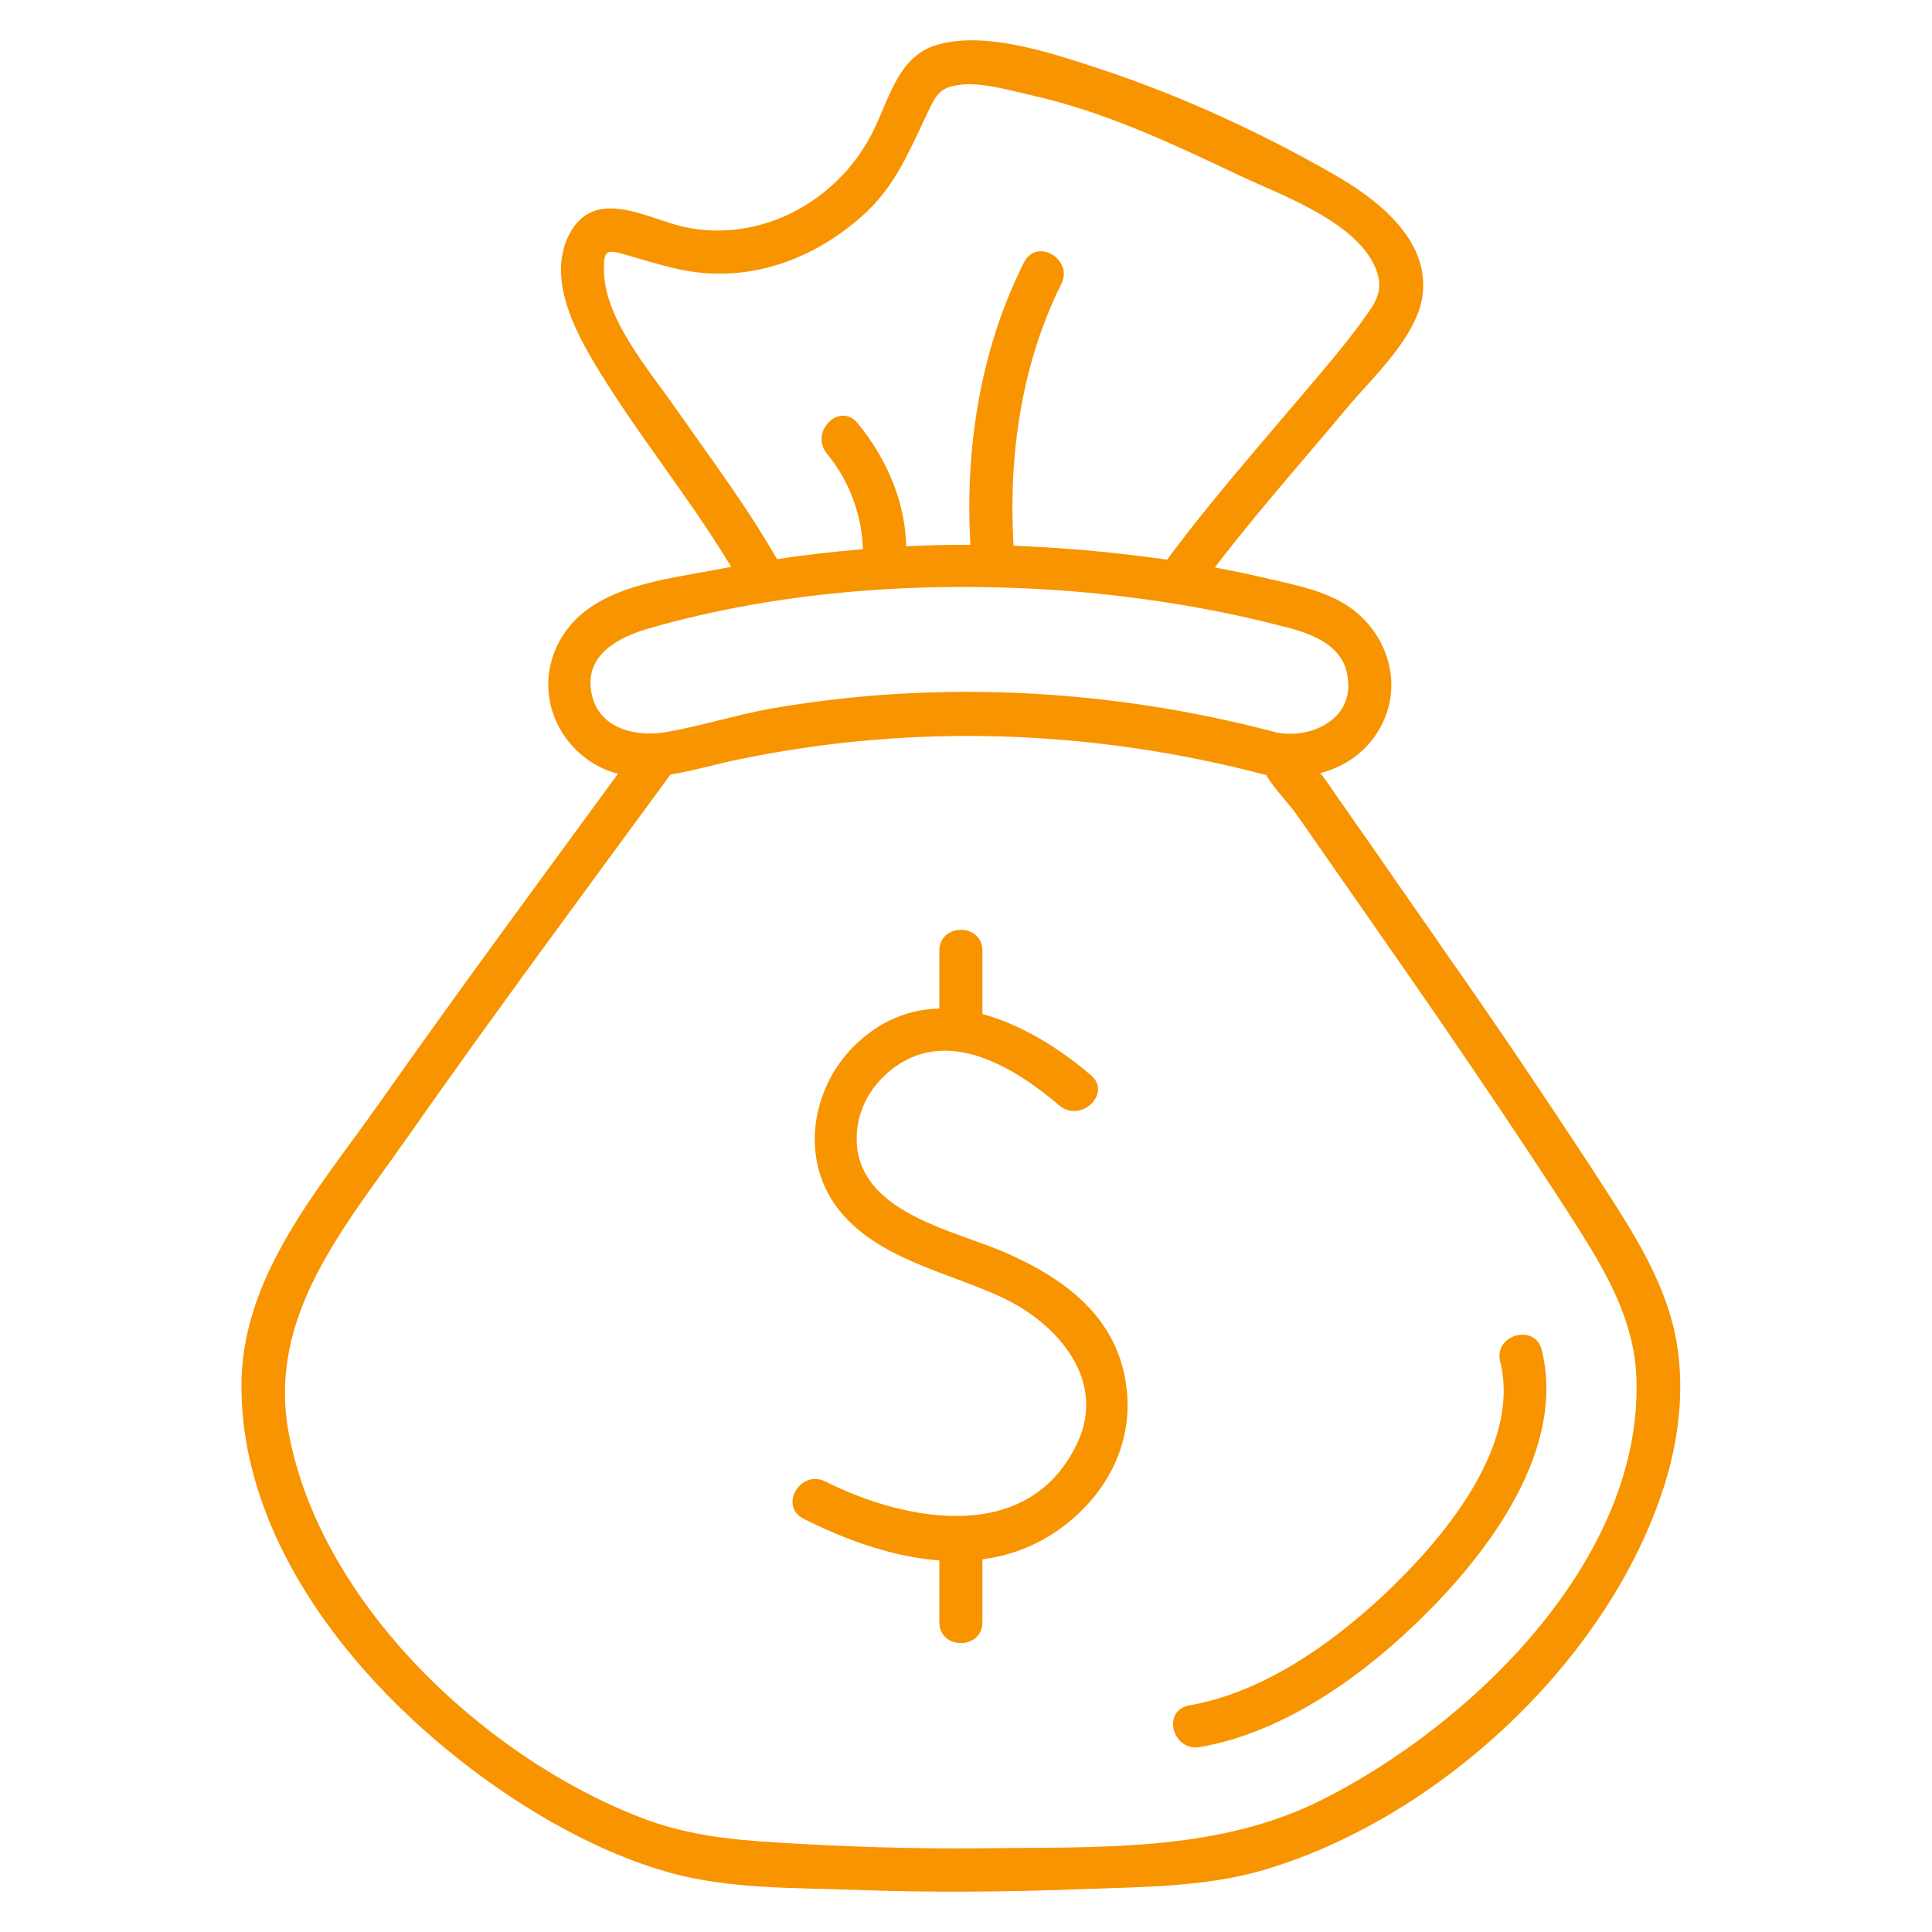
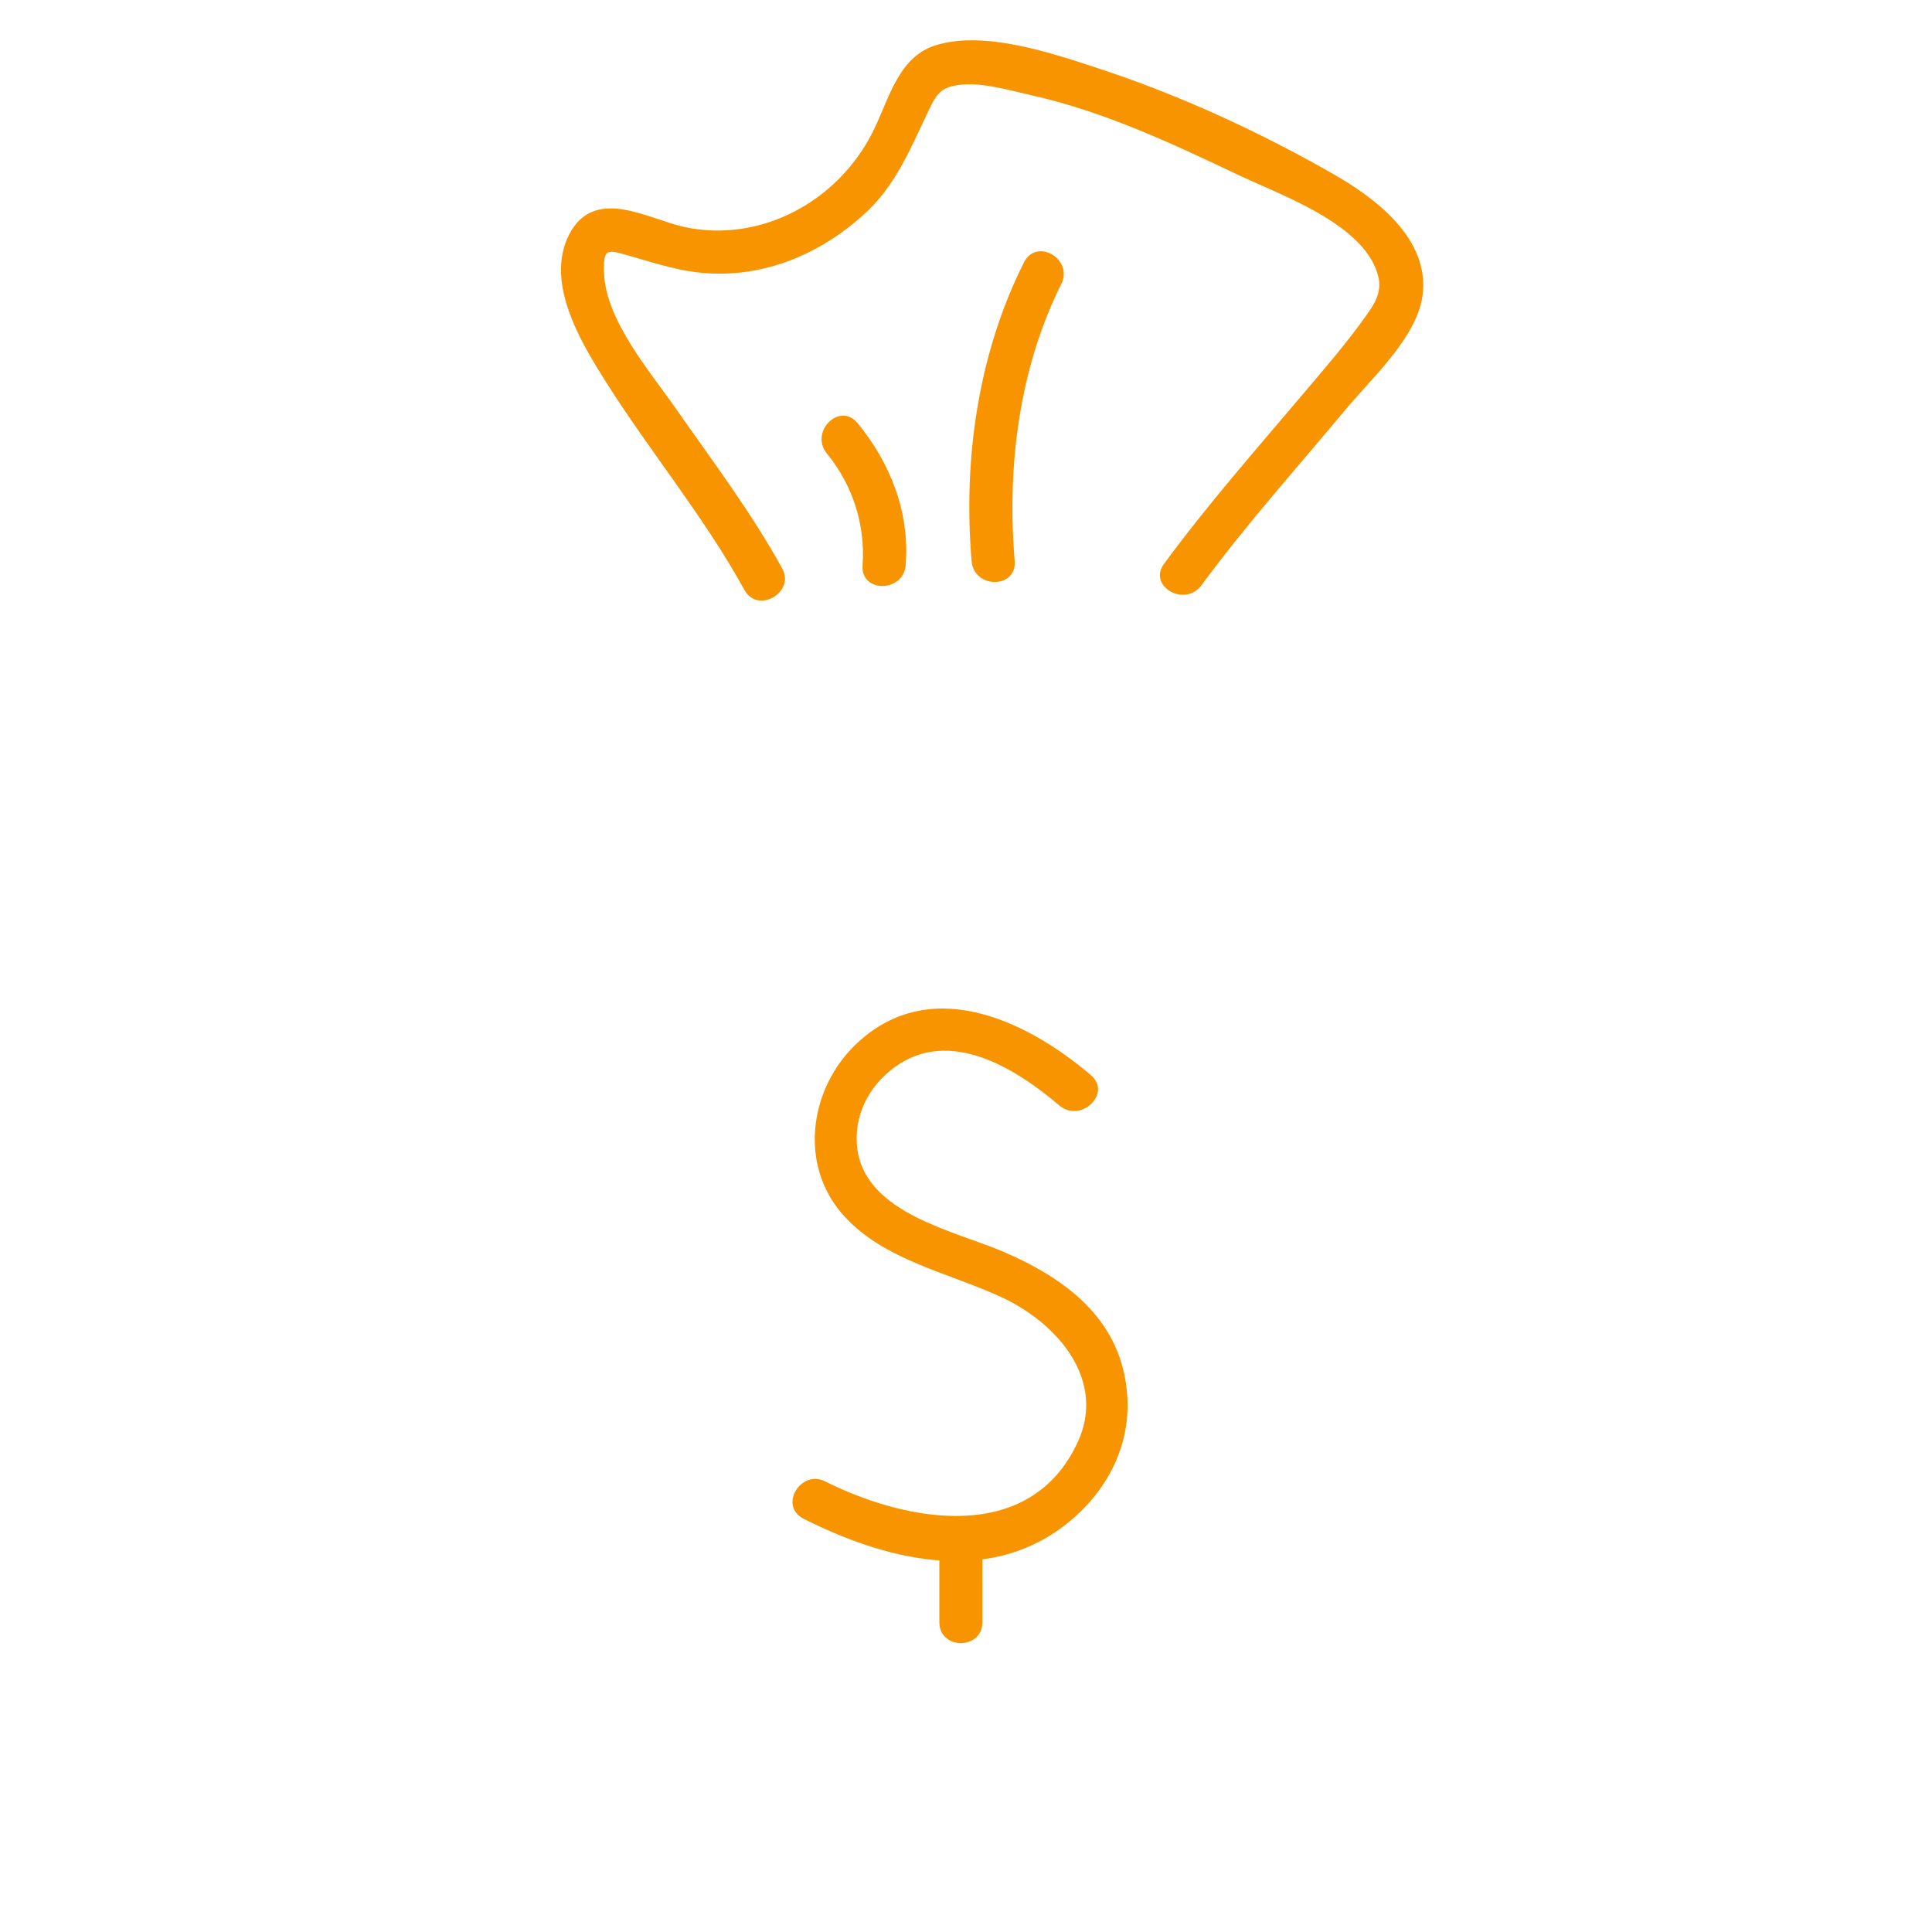
<svg xmlns="http://www.w3.org/2000/svg" fill="none" height="64" viewBox="0 0 64 64" width="64">
  <g fill="#f89400">
    <path d="m36.132 35.611c-2.212-1.879-5.423-3.353-7.848-.951-1.403 1.403-1.784 3.71-.547 5.351 1.308 1.712 3.663 2.117 5.518 2.997 1.831.88 3.377 2.735 2.45 4.757-1.57 3.401-5.613 2.688-8.372 1.308-.809-.404-1.546.809-.714 1.237 2.64 1.332 5.97 2.212 8.562.285 1.475-1.094 2.355-2.759 2.14-4.59-.262-2.355-2.045-3.663-4.091-4.543-1.617-.69-4.519-1.26-4.828-3.377-.143-1.094.357-2.093 1.237-2.735 1.831-1.332 4.019.048 5.47 1.284.714.571 1.736-.428 1.023-1.023z" />
-     <path d="m31.117 31.497v2.592c0 .928 1.427.928 1.427 0 0-.856 0-1.712 0-2.592 0-.927-1.427-.927-1.427 0z" />
    <path d="m31.117 51.142v2.592c0 .928 1.427.928 1.427 0 0-.856 0-1.712 0-2.592 0-.904-1.427-.904-1.427 0z" />
-     <path d="m42.299 24.267c-4.4-1.165-8.966-1.593-13.509-1.213-1.094.095-2.212.238-3.306.428-1.165.214-2.331.595-3.52.785-.975.143-2.188-.167-2.378-1.356-.214-1.237.928-1.808 1.903-2.093 4.471-1.284 9.323-1.593 13.961-1.237 2.307.19 4.614.547 6.85 1.118.999.238 2.259.595 2.355 1.831.143 1.332-1.261 1.95-2.355 1.736-.904-.19-1.284 1.189-.381 1.379 1.617.333 3.33-.285 3.972-1.903.523-1.332-.024-2.807-1.165-3.615-.785-.547-1.76-.737-2.688-.951-1.308-.309-2.616-.547-3.948-.714-2.355-.309-4.709-.452-7.064-.404-2.45.071-4.876.333-7.278.809-1.736.333-4.043.547-5.09 2.164-.833 1.284-.595 2.902.547 3.924 1.593 1.403 3.52.547 5.327.19 5.756-1.189 11.701-.975 17.386.523.904.19 1.284-1.165.381-1.403z" />
    <path d="m25.906 18.821c-1.023-1.855-2.283-3.52-3.496-5.256-.856-1.237-2.354-2.949-2.402-4.543-.024-.785.095-.761.761-.571.761.214 1.522.476 2.331.571 2.022.238 3.948-.523 5.446-1.855 1.118-.975 1.593-2.212 2.212-3.496.214-.452.357-.737.856-.832.761-.166 1.784.143 2.521.309 2.45.547 4.662 1.593 6.921 2.664 1.403.666 4.234 1.641 4.614 3.401.119.618-.285 1.047-.618 1.522-.595.809-1.237 1.546-1.879 2.307-1.57 1.855-3.163 3.663-4.614 5.637-.547.737.69 1.451 1.237.714 1.522-2.069 3.258-3.996 4.899-5.97.832-.975 2.236-2.283 2.426-3.615.262-1.903-1.57-3.258-2.997-4.067-2.331-1.332-4.899-2.521-7.444-3.377-1.593-.523-4.019-1.403-5.708-.856-1.26.404-1.546 1.879-2.093 2.925-1.165 2.259-3.687 3.615-6.184 3.092-1.213-.262-2.878-1.308-3.758.095-.975 1.617.285 3.686 1.142 5.042 1.475 2.331 3.258 4.471 4.59 6.897.452.785 1.689.048 1.237-.737z" />
    <path d="m27.385 15.015c.856 1.046 1.284 2.354 1.189 3.71-.071.928 1.356.904 1.427 0 .143-1.736-.499-3.377-1.593-4.709-.595-.714-1.593.285-1.023.999z" />
    <path d="m33.613 18.583c-.262-3.116.143-6.374 1.546-9.18.404-.809-.809-1.546-1.237-.714-1.522 3.021-2.022 6.541-1.736 9.894.071.928 1.498.928 1.427 0z" />
-     <path d="m39.752 57.873c2.878-.499 5.565-2.474 7.587-4.519 2.117-2.14 4.519-5.423 3.734-8.633-.214-.88-1.593-.523-1.379.381.714 2.854-1.974 5.97-3.877 7.753-1.76 1.641-3.996 3.211-6.422 3.639-.927.167-.547 1.546.357 1.379z" />
-     <path d="m41.726 25.004c0 .666.809 1.403 1.189 1.926.714 1.023 1.427 2.045 2.14 3.068 1.26 1.808 2.521 3.615 3.758 5.446 1.213 1.784 2.402 3.568 3.567 5.399.951 1.522 1.784 3.044 1.831 4.876.167 5.994-5.518 11.464-10.489 13.937-3.449 1.712-7.42 1.522-11.178 1.57-2.26.024-4.543-.048-6.802-.19-1.617-.095-3.092-.262-4.59-.856-5.161-2.022-10.512-7.064-11.583-12.677-.737-3.901 1.831-6.826 3.924-9.823 2.901-4.138 5.922-8.205 8.919-12.296.547-.737-.69-1.451-1.237-.714-2.902 3.972-5.827 7.92-8.657 11.939-1.998 2.83-4.566 5.732-4.519 9.395.048 6.065 5.304 11.511 10.251 14.341 1.26.714 2.616 1.332 4.019 1.712 1.95.523 4.067.476 6.065.547 2.497.095 5.018.071 7.516-.024 1.95-.071 3.996-.071 5.875-.595 5.851-1.665 11.583-6.969 13.414-12.796.476-1.522.666-3.139.404-4.709-.381-2.212-1.736-4.091-2.925-5.946-1.498-2.283-3.021-4.543-4.59-6.778-.785-1.142-1.593-2.283-2.378-3.425-.404-.571-.809-1.165-1.213-1.736-.19-.262-.357-.523-.547-.785-.095-.143-.714-.88-.714-.809-.024-.904-1.451-.904-1.451 0z" />
  </g>
</svg>